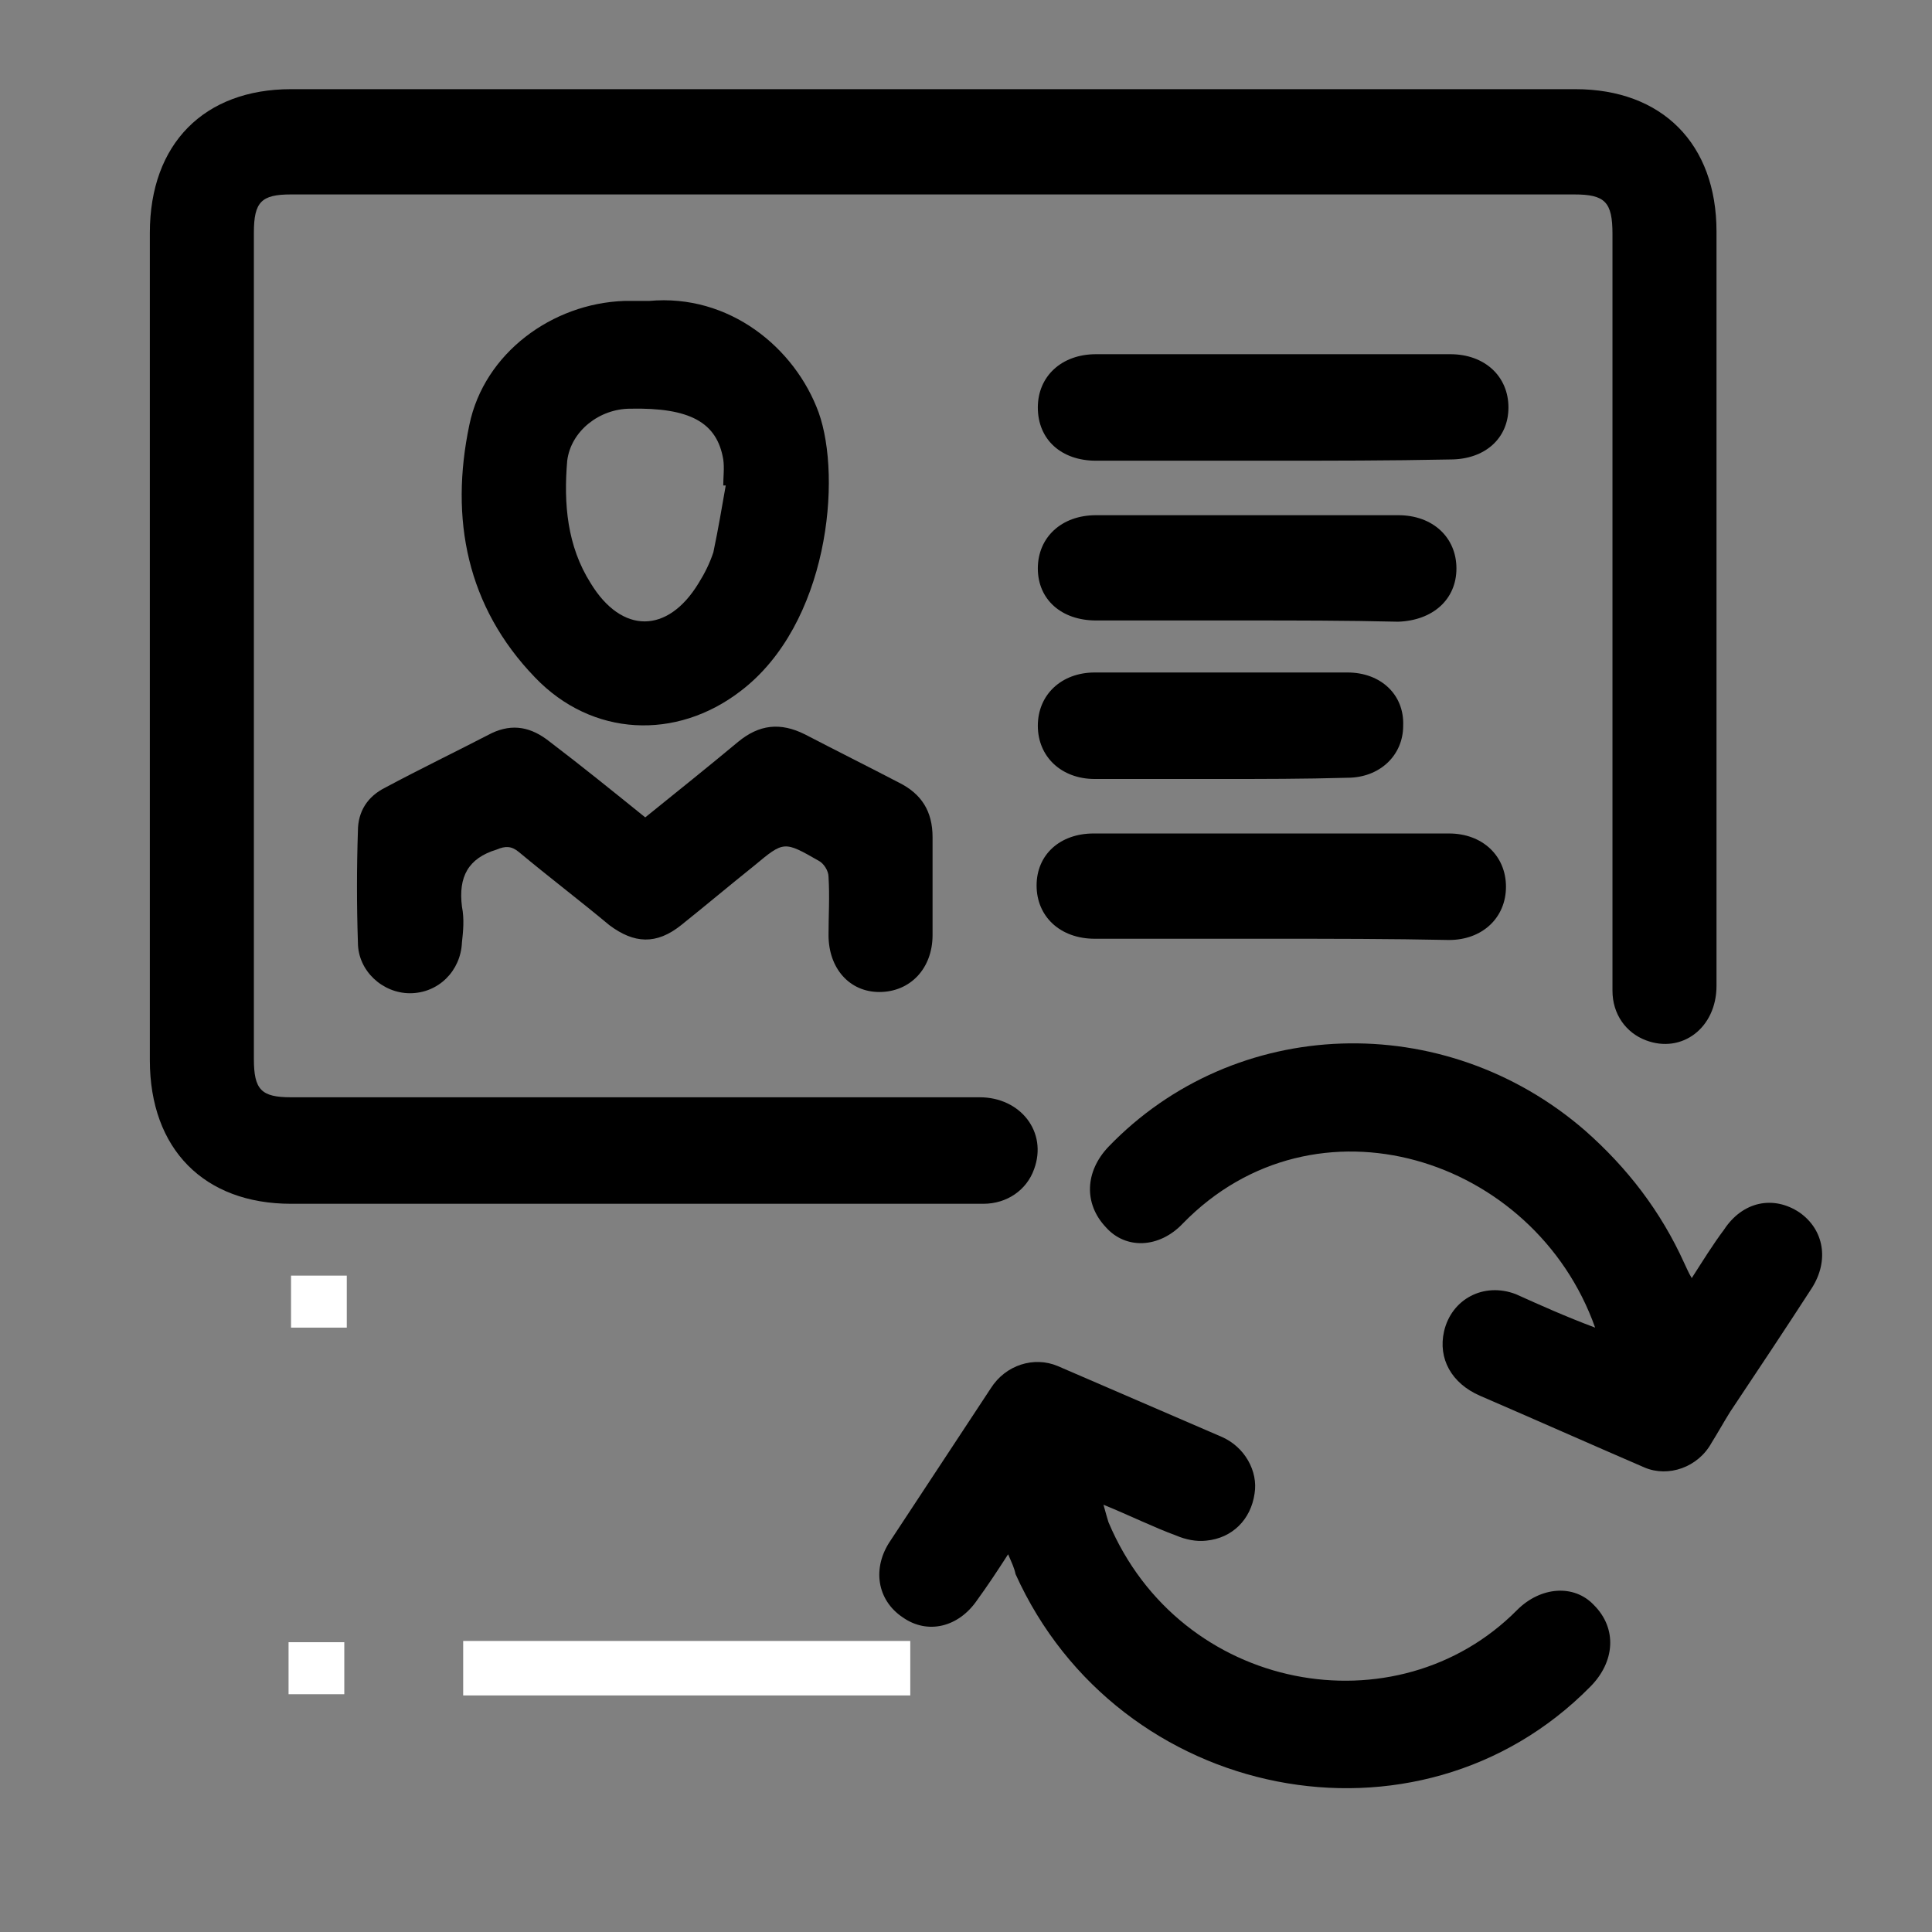
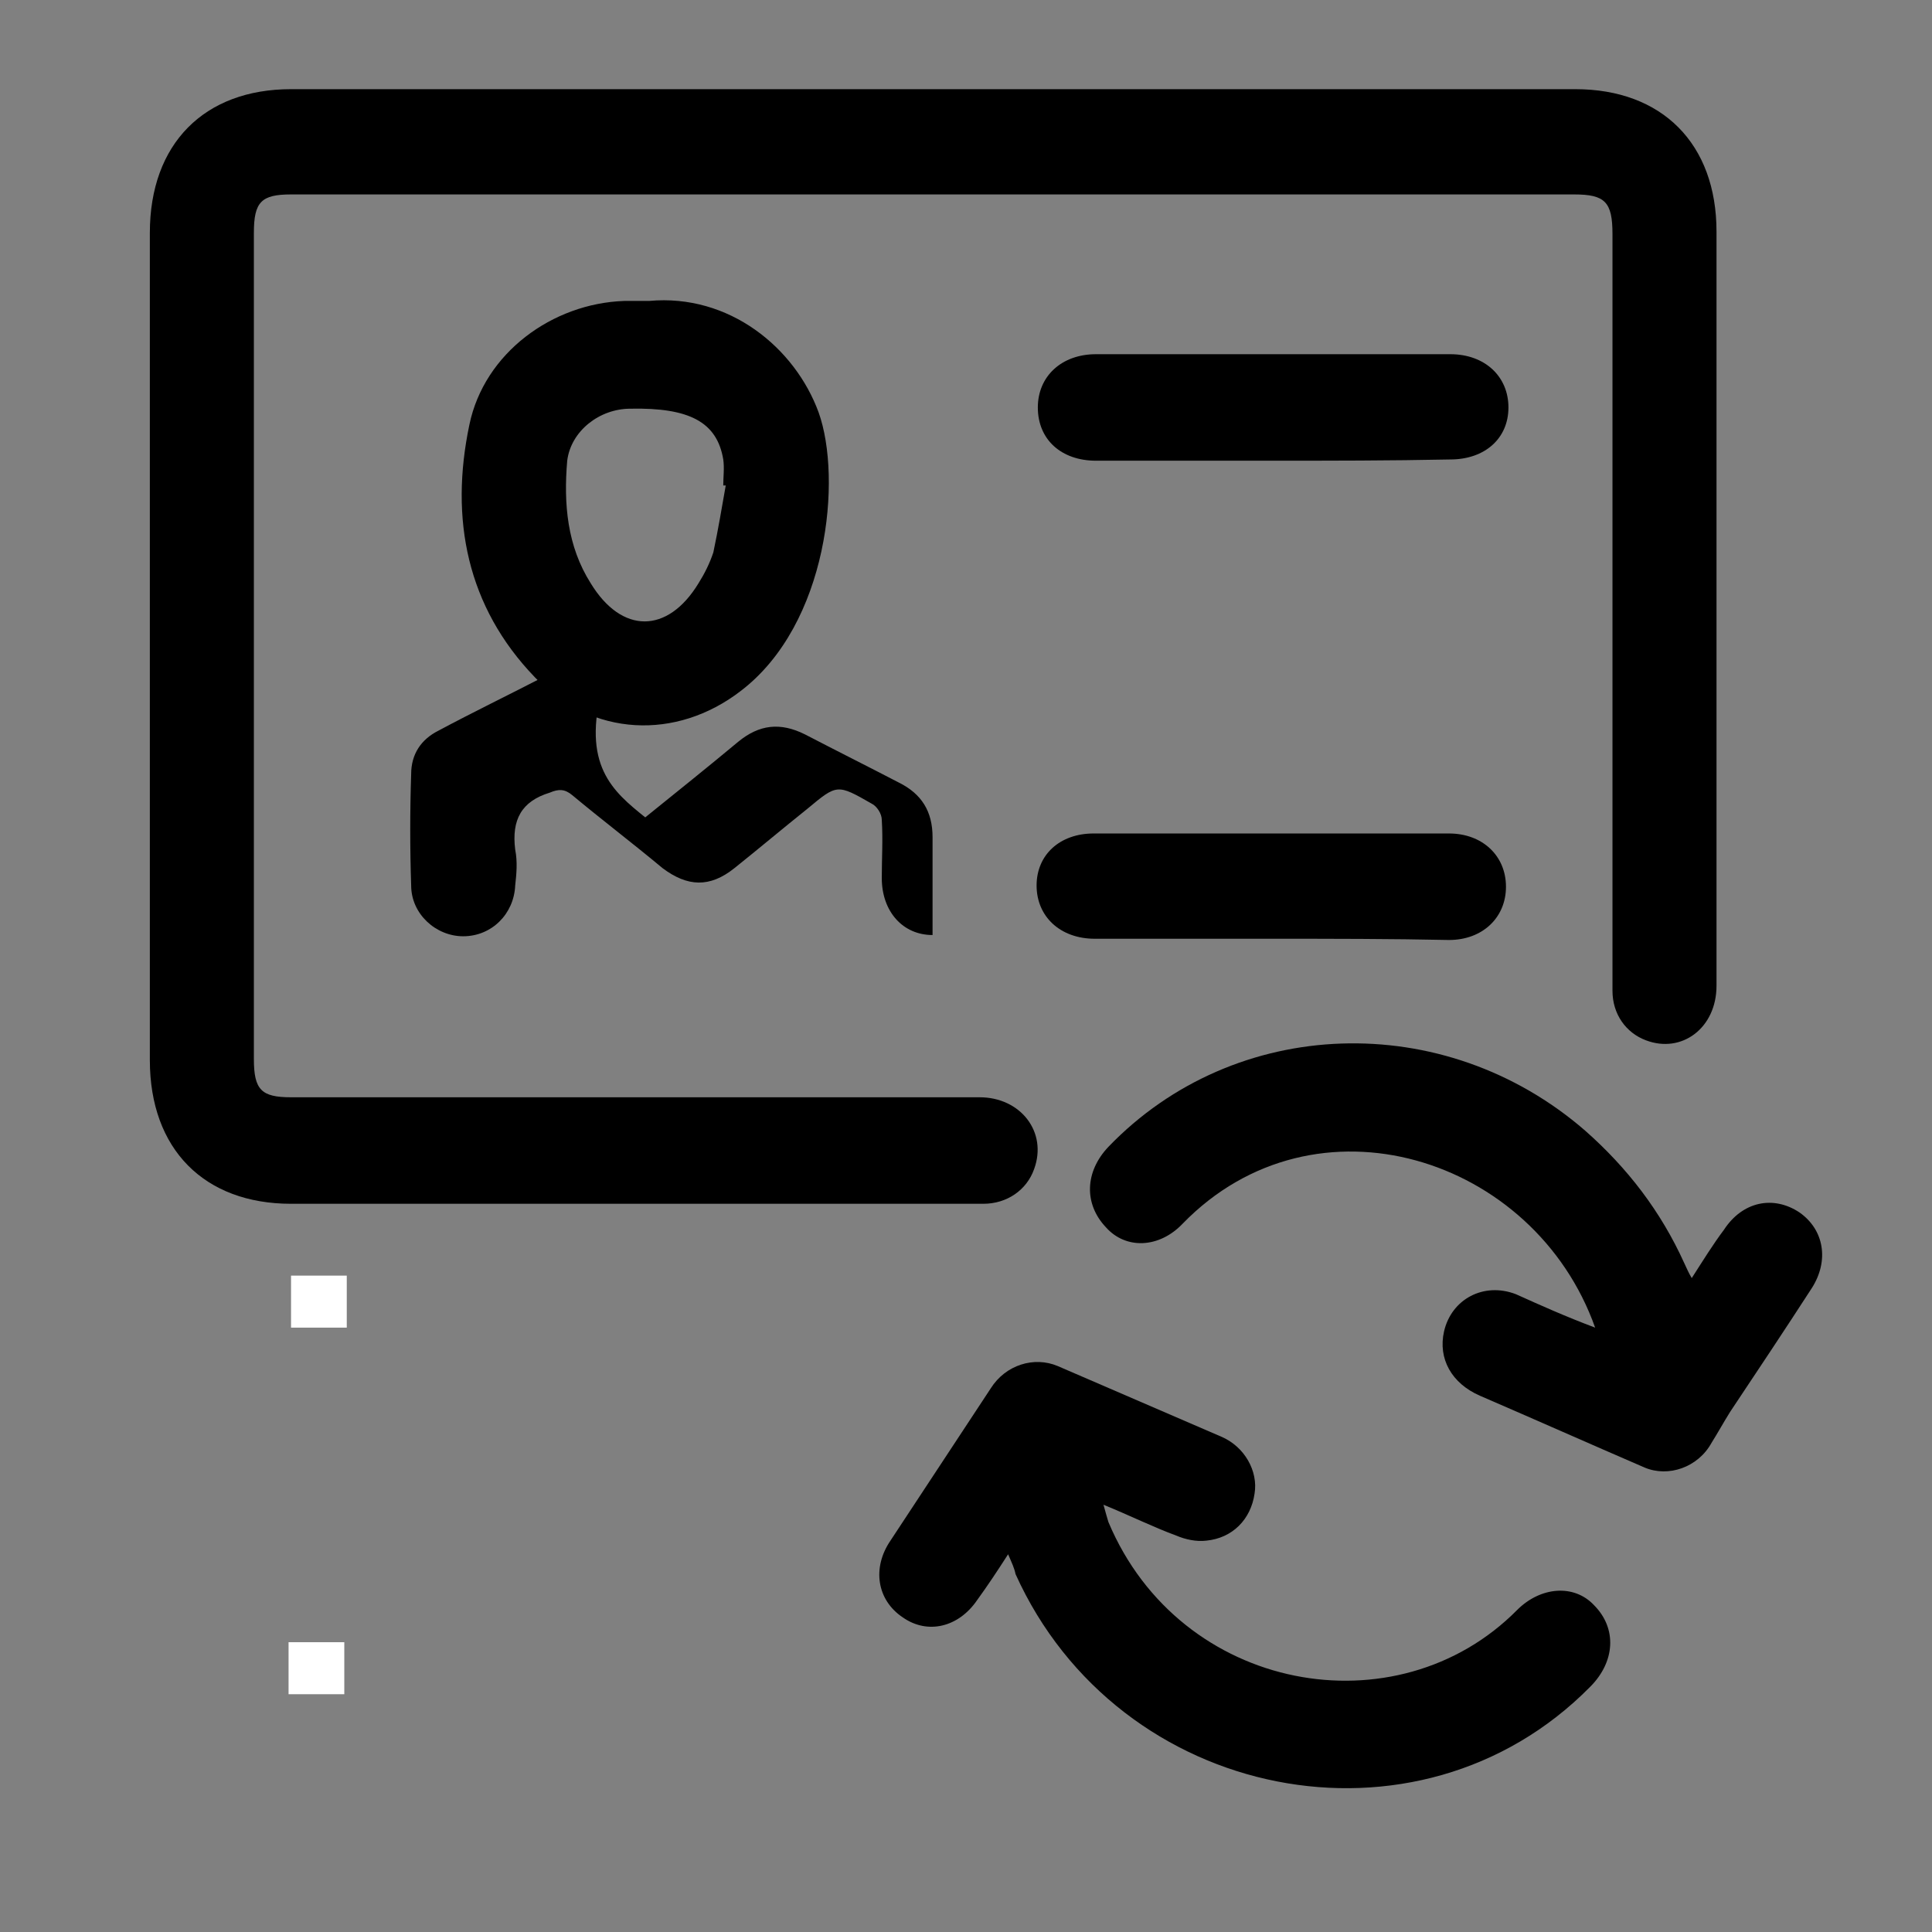
<svg xmlns="http://www.w3.org/2000/svg" version="1.1" id="Layer_1" x="0px" y="0px" viewBox="0 0 156 156" style="enable-background:new 0 0 156 156;" xml:space="preserve">
  <rect x="0" y="0" width="156" height="156" fill="#808080" stroke="none" />
  <style type="text/css">
	.st0{fill:#FFFFFF;}
</style>
  <rect x="23.5" y="103" class="st0" width="4.5" height="4.2" />
-   <rect x="37.4" y="132.5" class="st0" width="36.1" height="4.4" />
  <rect x="23.3" y="132.6" class="st0" width="4.5" height="4.2" />
  <g>
    <path d="M75.4,7.2c17.3,0,34.5,0,51.8,0c7,0,11.4,4.4,11.4,11.5c0,20.3,0,40.6,0,60.9c0,3.4-2.8,5.5-5.7,4.4   c-1.6-0.6-2.7-2.1-2.7-4c0-2.6,0-5.3,0-7.9c0-17.7,0-35.4,0-53.2c0-2.6-0.6-3.2-3.1-3.2c-34.5,0-69.1,0-103.6,0c-2.4,0-3,0.6-3,3.1   c0,22.2,0,44.5,0,66.7c0,2.5,0.6,3.1,3,3.1c18.5,0,37.1,0,55.6,0c3.3,0,5.5,2.8,4.4,5.8c-0.6,1.7-2.2,2.8-4.1,2.8   c-3.5,0-6.9,0-10.4,0c-15.2,0-30.3,0-45.5,0c-7,0-11.4-4.4-11.4-11.6c0-22.3,0-44.5,0-66.8c0-7.2,4.4-11.6,11.4-11.6   C40.8,7.2,58.1,7.2,75.4,7.2z" />
    <path d="M128.8,107.2c-4.9-13.8-22.6-19.4-33.3-8.4c-1.9,2-4.6,2.1-6.2,0.3c-1.8-1.9-1.7-4.5,0.2-6.5c10.2-10.6,27.1-11.2,38.5-1.3   c3.4,3,6.1,6.5,8,10.7c0.2,0.4,0.3,0.7,0.6,1.2c0.9-1.4,1.7-2.7,2.6-3.9c1.5-2.3,4-2.8,6.1-1.4c2,1.4,2.4,3.9,1,6.1   c-2.2,3.4-4.4,6.7-6.6,10c-0.5,0.8-1,1.7-1.5,2.5c-1.1,2-3.5,2.8-5.4,2c-4.4-1.9-8.9-3.9-13.3-5.8c-2.3-1-3.4-3-2.9-5.2   c0.6-2.6,3.2-4,5.8-3C124.4,105.4,126.4,106.3,128.8,107.2z" />
    <path d="M81.4,125.5c-0.9,1.4-1.7,2.6-2.5,3.7c-1.5,2.2-4,2.8-6,1.4c-2.1-1.4-2.5-4-1-6.2c2.7-4.1,5.4-8.2,8.1-12.3   c1.2-1.9,3.5-2.6,5.4-1.8c4.4,1.9,8.8,3.8,13.2,5.7c1.9,0.8,3,2.8,2.7,4.6c-0.3,2.1-1.8,3.6-3.9,3.8c-0.8,0.1-1.7-0.1-2.4-0.4   c-1.9-0.7-3.7-1.6-5.9-2.5c0.2,0.7,0.3,1.1,0.4,1.4c5.8,13.8,23.3,16.9,33,7.1c1.9-1.9,4.6-2.1,6.2-0.4c1.9,1.9,1.7,4.6-0.3,6.6   c-13.9,14.1-38.1,9.3-46.4-9.1C81.9,126.6,81.7,126.2,81.4,125.5z" />
    <path d="M52.4,24.3c6.5-0.6,11.8,3.8,13.7,9c1.9,5.3,0.8,17.1-6.3,22.5c-5.2,4-12,3.7-16.6-1.1c-5.5-5.7-6.9-12.8-5.3-20.4   c1.2-5.8,6.7-9.8,12.5-10C51,24.3,51.6,24.3,52.4,24.3z M58.6,39.2c-0.1,0-0.2,0-0.2,0c0-0.7,0.1-1.4,0-2.1c-0.5-3-2.7-4.2-7.5-4.1   c-2.5,0-4.8,1.8-5.1,4.2c-0.3,3.5,0,6.9,1.9,9.9c2.5,4.1,6.2,4.1,8.7,0c0.5-0.8,0.9-1.6,1.2-2.5C58,42.7,58.3,40.9,58.6,39.2z" />
-     <path d="M52.1,66c2.6-2.1,5.1-4.1,7.5-6.1c1.7-1.4,3.4-1.6,5.4-0.6c2.5,1.3,5.1,2.6,7.6,3.9c1.8,0.9,2.7,2.3,2.7,4.4   c0,2.6,0,5.3,0,7.9c0,2.7-1.8,4.6-4.3,4.6c-2.4,0-4.1-1.9-4.1-4.6c0-1.6,0.1-3.1,0-4.7c0-0.5-0.4-1.1-0.8-1.3   c-2.8-1.6-2.8-1.6-5.2,0.4c-2,1.6-3.9,3.2-5.9,4.8c-2,1.6-3.8,1.5-5.8,0c-2.4-2-4.9-3.9-7.3-5.9c-0.6-0.5-1.1-0.5-1.8-0.2   c-2.3,0.7-3.1,2.2-2.8,4.6c0.2,1,0.1,2,0,2.9c-0.1,2.3-1.9,4.1-4.2,4.1c-2.2,0-4.2-1.8-4.2-4.1c-0.1-3-0.1-6,0-9   c0-1.6,0.8-2.8,2.2-3.5c2.8-1.5,5.7-2.9,8.6-4.4c1.7-0.8,3.2-0.5,4.7,0.7C46.9,61.8,49.5,63.9,52.1,66z" />
+     <path d="M52.1,66c2.6-2.1,5.1-4.1,7.5-6.1c1.7-1.4,3.4-1.6,5.4-0.6c2.5,1.3,5.1,2.6,7.6,3.9c1.8,0.9,2.7,2.3,2.7,4.4   c0,2.6,0,5.3,0,7.9c-2.4,0-4.1-1.9-4.1-4.6c0-1.6,0.1-3.1,0-4.7c0-0.5-0.4-1.1-0.8-1.3   c-2.8-1.6-2.8-1.6-5.2,0.4c-2,1.6-3.9,3.2-5.9,4.8c-2,1.6-3.8,1.5-5.8,0c-2.4-2-4.9-3.9-7.3-5.9c-0.6-0.5-1.1-0.5-1.8-0.2   c-2.3,0.7-3.1,2.2-2.8,4.6c0.2,1,0.1,2,0,2.9c-0.1,2.3-1.9,4.1-4.2,4.1c-2.2,0-4.2-1.8-4.2-4.1c-0.1-3-0.1-6,0-9   c0-1.6,0.8-2.8,2.2-3.5c2.8-1.5,5.7-2.9,8.6-4.4c1.7-0.8,3.2-0.5,4.7,0.7C46.9,61.8,49.5,63.9,52.1,66z" />
    <path d="M102.6,37.2c-4.7,0-9.4,0-14.1,0c-2.8,0-4.7-1.7-4.7-4.3c0-2.5,1.9-4.3,4.7-4.3c9.5,0,19.1,0,28.6,0c2.8,0,4.7,1.8,4.7,4.3   c0,2.5-1.9,4.2-4.7,4.2C112.2,37.2,107.4,37.2,102.6,37.2z" />
    <path d="M102.8,75.8c-4.8,0-9.6,0-14.4,0c-2.8,0-4.7-1.8-4.7-4.3c0-2.5,1.9-4.2,4.6-4.2c9.6,0,19.2,0,28.7,0c2.7,0,4.6,1.8,4.6,4.3   c0,2.5-1.9,4.3-4.6,4.3C112.3,75.8,107.5,75.8,102.8,75.8z" />
-     <path d="M100.6,50.1c-4,0-8.1,0-12.1,0c-2.8,0-4.7-1.7-4.7-4.2c0-2.5,1.9-4.3,4.7-4.3c8.1,0,16.3,0,24.4,0c2.8,0,4.7,1.8,4.7,4.3   c0,2.5-1.9,4.2-4.7,4.3C108.7,50.1,104.6,50.1,100.6,50.1z" />
-     <path d="M98.5,62.9c-3.4,0-6.8,0-10.1,0c-2.7,0-4.6-1.8-4.6-4.3c0-2.5,1.9-4.3,4.6-4.3c6.8,0,13.6,0,20.4,0c2.7,0,4.6,1.8,4.5,4.3   c0,2.4-1.9,4.2-4.5,4.2C105.3,62.9,101.9,62.9,98.5,62.9z" />
  </g>
</svg>